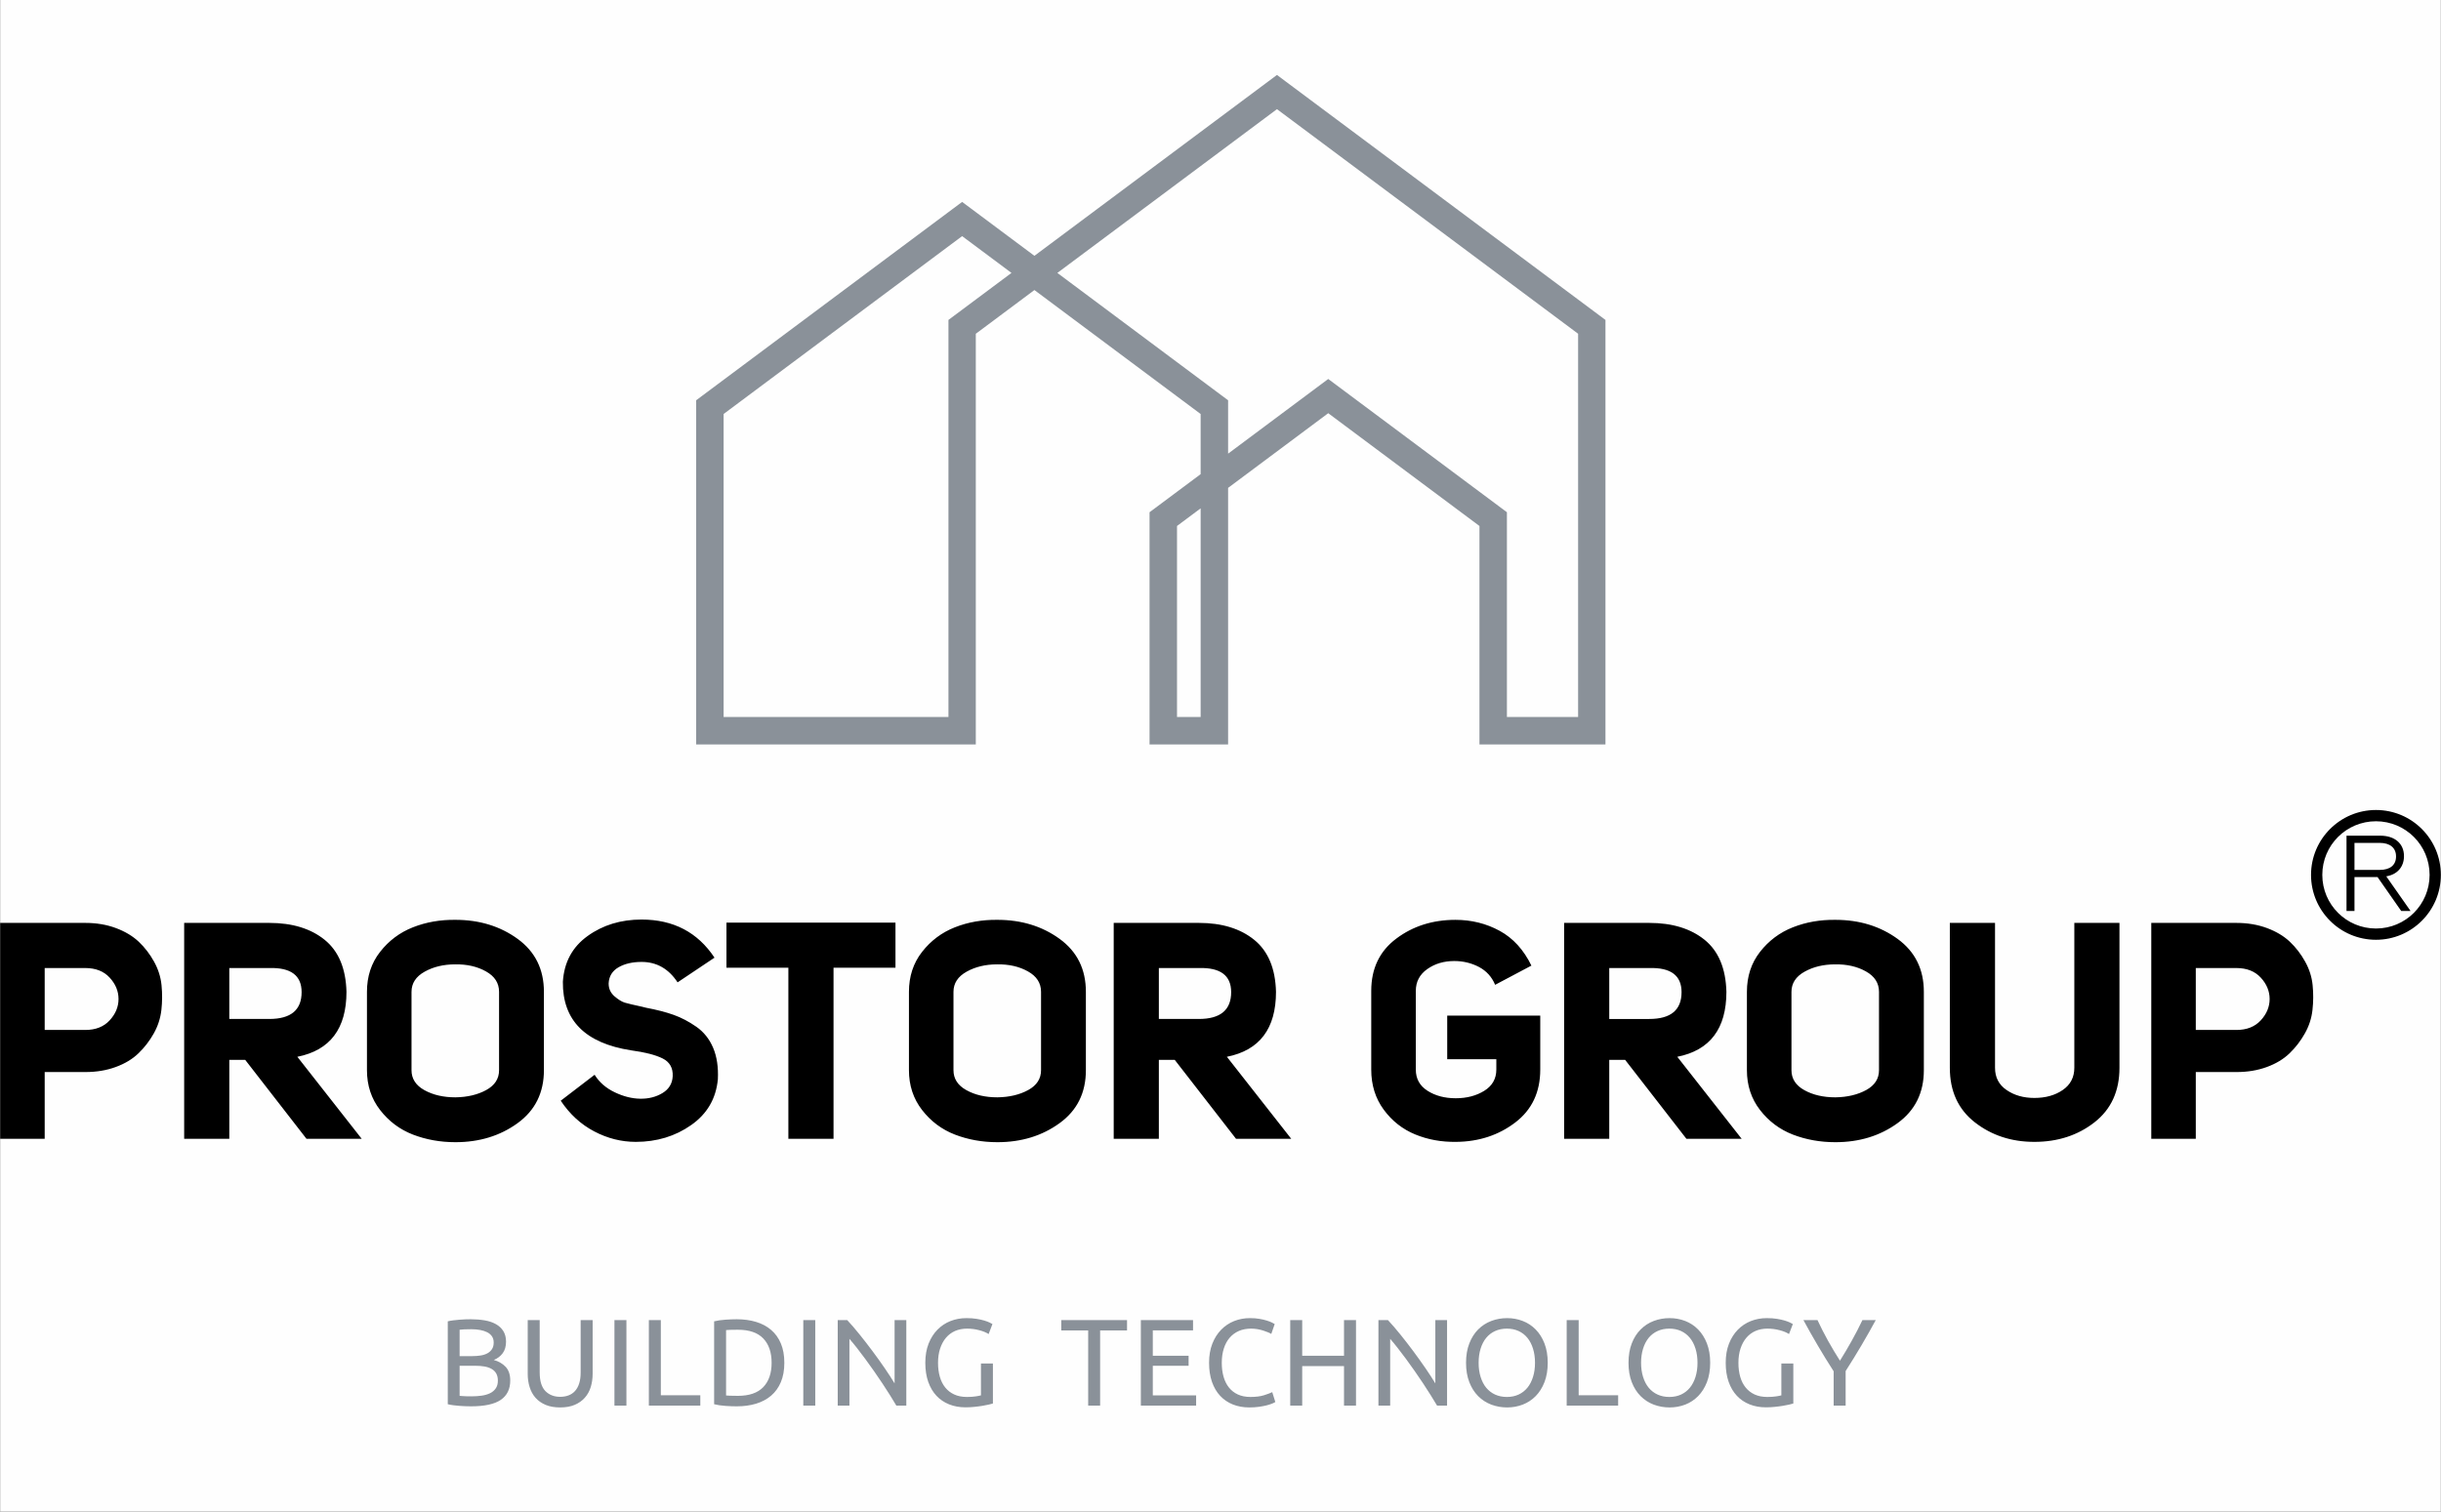
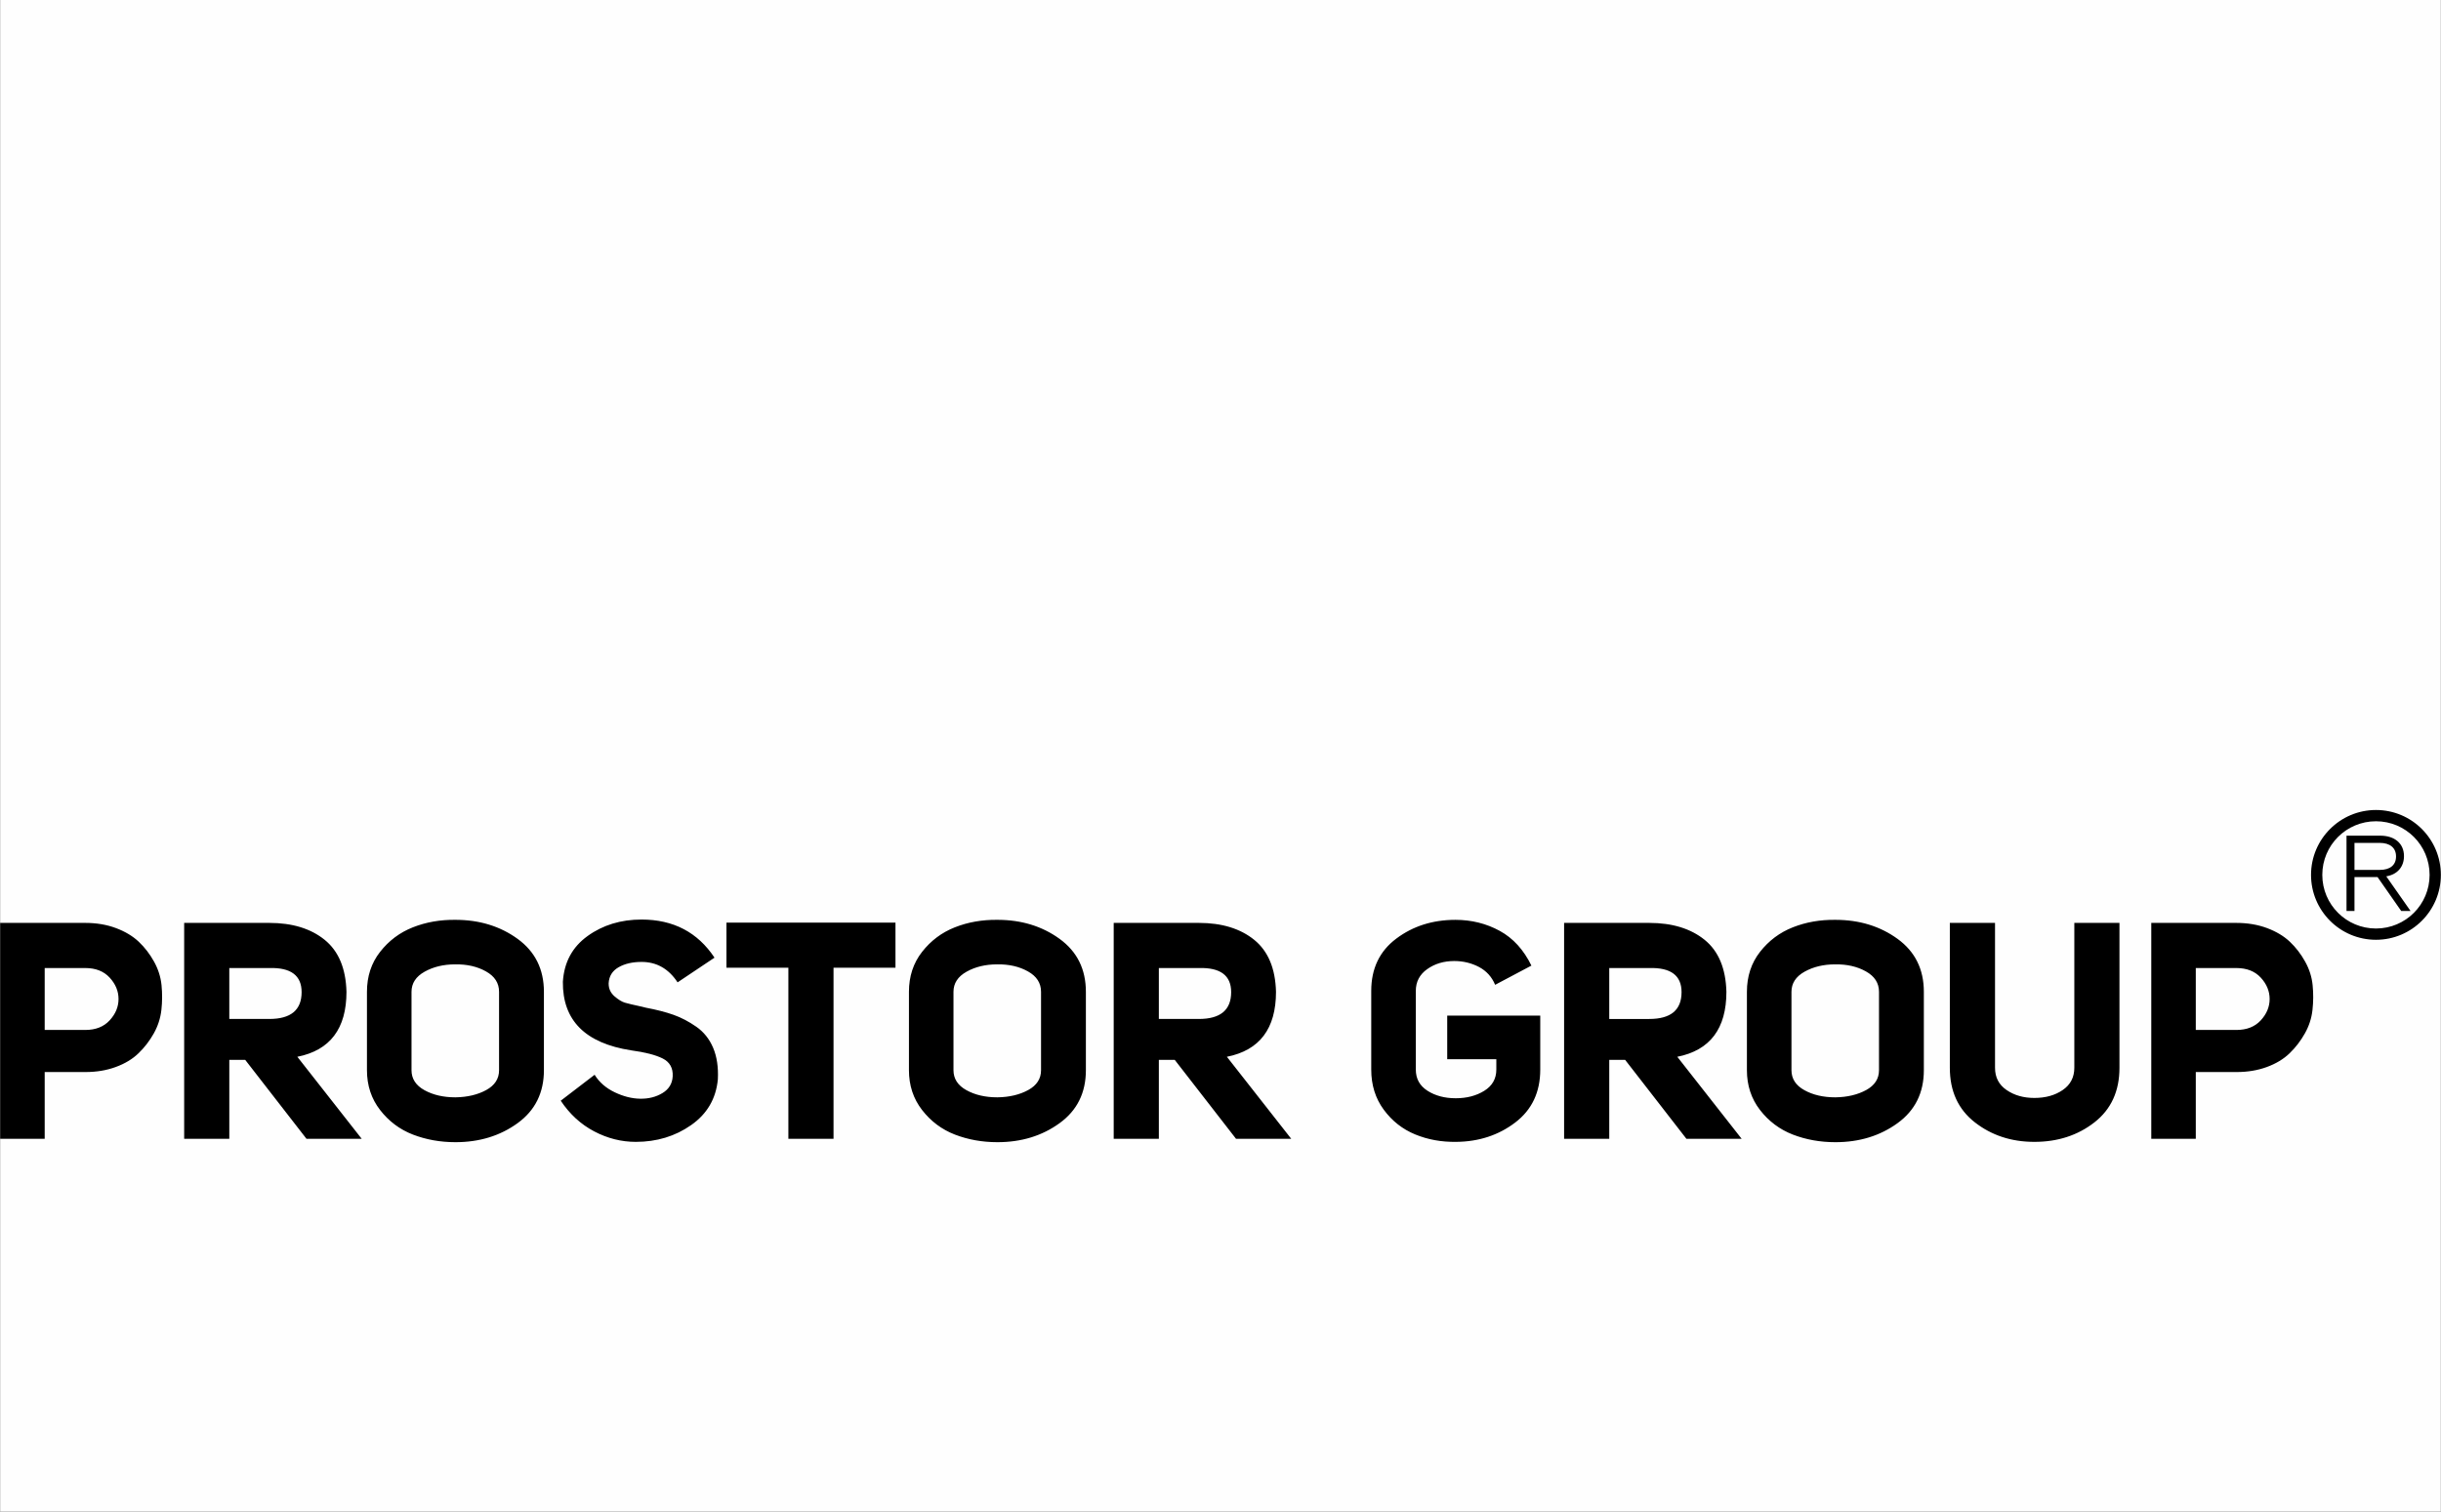
<svg xmlns="http://www.w3.org/2000/svg" xml:space="preserve" width="105.241mm" height="65.193mm" version="1.1" shape-rendering="geometricPrecision" text-rendering="geometricPrecision" image-rendering="optimizeQuality" fill-rule="evenodd" clip-rule="evenodd" viewBox="0 0 10524.06 6519.32">
  <rect x="0" y="0" width="10524.06" height="6519.32" fill="#333333" stroke="none" />
  <g id="Слой_x0020_1">
    <g id="_724722112">
      <rect fill="#FEFEFE" x="0.58" y="0" width="10522.9" height="6519.33" />
-       <path fill="#8A9199" fill-rule="nonzero" d="M5176.43 3092.17l0 -899.84 -101.9 76.04 0 823.8 101.9 0 0 0zm2729.17 2969.65l0 -147.95c-24.51,-37.89 -47.41,-75.33 -69.05,-112.13 -21.72,-36.89 -42.11,-73.14 -61.25,-108.58l60.6 0c13.51,29.14 28.6,58.63 45.19,88.64 16.76,29.91 33.94,58.73 51.66,86.43 17.4,-27.7 34.48,-56.52 51.08,-86.43 16.72,-30.01 31.94,-59.5 45.77,-88.64l57.51 0c-19.17,35.44 -39.66,71.56 -61.28,108.26 -21.61,36.8 -44.54,73.88 -68.57,111.48l0 148.92 -51.66 0 0 0zm-225.5 -181.4l51.62 0 0 172.4c-4.18,1.35 -10.39,3.02 -18.27,4.79 -8.1,1.77 -17.27,3.54 -27.82,5.34 -10.42,1.77 -21.81,3.18 -34.22,4.41 -12.39,1.35 -25.03,1.99 -37.67,1.99 -26.05,0 -49.66,-4.34 -70.82,-12.83 -21.36,-8.56 -39.53,-20.85 -54.84,-37.25 -15.18,-16.31 -27.02,-36.35 -35.35,-60.18 -8.3,-23.7 -12.51,-50.98 -12.51,-81.86 0,-30.81 4.66,-58.31 14.05,-82.24 9.43,-23.93 22.16,-44 38.12,-60.28 15.95,-16.4 34.7,-28.82 56.06,-37.37 21.52,-8.4 44.45,-12.71 68.93,-12.71 16.63,0 31.45,1.1 44.45,3.19 12.86,2.12 24.03,4.66 33.1,7.46 9.32,2.86 16.85,5.63 22.61,8.49 5.92,2.89 10,5.02 12.12,6.43l-16.53 43.14c-10.29,-6.79 -23.93,-12.42 -41.01,-16.76 -16.92,-4.54 -34.35,-6.66 -52.07,-6.66 -18.85,0 -35.99,3.34 -51.3,9.97 -15.51,6.88 -28.6,16.63 -39.44,29.4 -10.77,12.74 -19.2,28.24 -25.28,46.54 -5.98,18.27 -9.01,38.79 -9.01,61.4 0,22 2.61,42.11 7.69,60.15 5.18,18.08 12.93,33.58 23.48,46.51 10.42,12.99 23.39,22.96 38.79,30.07 15.38,7.08 33.55,10.65 54.52,10.65 14.92,0 27.57,-0.8 37.99,-2.45 10.55,-1.54 17.94,-3.12 22.61,-4.43l0 -137.31zm-604.79 -3.19c0,22.36 2.86,42.62 8.56,60.92 5.63,18.27 13.73,33.77 24.15,46.54 10.49,12.74 23.26,22.61 38.41,29.56 14.99,6.89 31.9,10.36 50.75,10.36 18.75,0 35.71,-3.47 50.53,-10.36 14.86,-6.95 27.63,-16.82 38.05,-29.56 10.49,-12.77 18.47,-28.27 24.22,-46.54 5.7,-18.3 8.56,-38.56 8.56,-60.92 0,-22.32 -2.86,-42.55 -8.56,-60.85 -5.75,-18.27 -13.73,-33.81 -24.22,-46.64 -10.42,-12.77 -23.19,-22.61 -38.05,-29.5 -14.82,-6.85 -31.78,-10.32 -50.53,-10.32 -18.85,0 -35.76,3.47 -50.75,10.32 -15.15,6.89 -27.92,16.73 -38.41,29.5 -10.42,12.83 -18.52,28.37 -24.15,46.64 -5.7,18.3 -8.56,38.53 -8.56,60.85l0 0zm-54.16 0c0,-31.62 4.63,-59.41 14.02,-83.46 9.33,-24.16 22.16,-44.33 38.37,-60.38 16.09,-16.18 34.9,-28.37 56.29,-36.47 21.49,-8.2 44.32,-12.29 68.38,-12.29 23.8,0 46.19,4.09 67.39,12.29 21.03,8.1 39.53,20.29 55.48,36.47 15.95,16.05 28.72,36.22 38.11,60.38 9.3,24.05 14.09,51.84 14.09,83.46 0,31.56 -4.79,59.47 -14.09,83.53 -9.39,24.16 -22.16,44.2 -38.11,60.38 -15.95,16.17 -34.45,28.27 -55.48,36.47 -21.2,8.07 -43.59,12.19 -67.39,12.19 -24.06,0 -46.89,-4.12 -68.38,-12.19 -21.39,-8.2 -40.2,-20.3 -56.29,-36.47 -16.21,-16.18 -29.04,-36.22 -38.37,-60.38 -9.39,-24.06 -14.02,-51.97 -14.02,-83.53l0 0zm-44.71 139.92l0 44.67 -221.84 0 0 -368.66 51.66 0 0 323.99 170.18 0 0 0zm-601.54 -139.92c0,22.36 2.86,42.62 8.52,60.92 5.67,18.27 13.71,33.77 24.13,46.54 10.55,12.74 23.28,22.61 38.34,29.56 15.08,6.89 31.94,10.36 50.91,10.36 18.69,0 35.55,-3.47 50.5,-10.36 14.86,-6.95 27.5,-16.82 38.02,-29.56 10.39,-12.77 18.49,-28.27 24.12,-46.54 5.76,-18.3 8.56,-38.56 8.56,-60.92 0,-22.32 -2.8,-42.55 -8.56,-60.85 -5.63,-18.27 -13.73,-33.81 -24.12,-46.64 -10.52,-12.77 -23.16,-22.61 -38.02,-29.5 -14.95,-6.85 -31.81,-10.32 -50.5,-10.32 -18.97,0 -35.83,3.47 -50.91,10.32 -15.06,6.89 -27.79,16.73 -38.34,29.5 -10.42,12.83 -18.46,28.37 -24.13,46.64 -5.66,18.3 -8.52,38.53 -8.52,60.85l0 0zm-54.23 0c0,-31.62 4.67,-59.41 14.12,-83.46 9.3,-24.16 22.16,-44.33 38.21,-60.38 16.15,-16.18 35,-28.37 56.42,-36.47 21.49,-8.2 44.32,-12.29 68.35,-12.29 23.83,0 46.22,4.09 67.25,12.29 21.17,8.1 39.7,20.29 55.65,36.47 15.95,16.05 28.69,36.22 38.11,60.38 9.3,24.05 14.06,51.84 14.06,83.46 0,31.56 -4.76,59.47 -14.06,83.53 -9.42,24.16 -22.16,44.2 -38.11,60.38 -15.95,16.17 -34.48,28.27 -55.65,36.47 -21.03,8.07 -43.42,12.19 -67.25,12.19 -24.03,0 -46.86,-4.12 -68.35,-12.19 -21.42,-8.2 -40.27,-20.3 -56.42,-36.47 -16.05,-16.18 -28.91,-36.22 -38.21,-60.38 -9.45,-24.06 -14.12,-51.97 -14.12,-83.53l0 0zm-124.96 184.59c-7.78,-13.06 -16.72,-27.82 -26.92,-44.09 -10.1,-16.31 -20.97,-33.26 -32.71,-50.89 -11.61,-17.5 -23.8,-35.31 -36.34,-53.42 -12.74,-18.18 -25.13,-35.54 -37.54,-52.37 -12.42,-16.85 -24.51,-32.8 -36.25,-47.66 -11.64,-14.83 -22.48,-28.05 -32.36,-39.37l0 287.8 -50.62 0 0 -368.66 40.97 0c16.63,17.72 34.45,38.46 53.52,62.04 18.98,23.48 37.8,47.76 56.42,72.82 18.5,25.06 36.12,49.63 52.62,73.66 16.41,24.15 30.37,45.57 41.78,64.42l0 -272.94 50.53 0 0 368.66 -43.1 0 0 0zm-401.15 -368.66l51.66 0 0 368.66 -51.66 0 0 -170.21 -180.25 0 0 170.21 -51.66 0 0 -368.66 51.66 0 0 153.71 180.25 0 0 -153.71zm-408.42 376.64c-25.96,0 -49.44,-4.34 -70.73,-12.77 -21.3,-8.49 -39.56,-20.91 -54.81,-37.21 -15.25,-16.28 -26.99,-36.45 -35.41,-60.38 -8.24,-23.93 -12.45,-51.33 -12.45,-82.21 0,-30.81 4.69,-58.31 14.05,-82.24 9.43,-23.93 22.1,-44 38.06,-60.28 15.95,-16.4 34.54,-28.82 55.9,-37.37 21.16,-8.4 44,-12.71 68.02,-12.71 15.31,0 29.05,1.1 41.24,3.19 12.32,2.12 22.84,4.66 31.91,7.46 9.07,2.86 16.53,5.63 22.06,8.49 5.76,2.89 9.62,5.02 11.74,6.43l-14.83 42.56c-3.25,-2.09 -7.91,-4.44 -13.86,-6.89 -6.08,-2.51 -12.87,-4.95 -20.49,-7.52 -7.69,-2.45 -15.95,-4.44 -24.96,-6.08 -9.1,-1.55 -18.17,-2.35 -27.47,-2.35 -19.52,0 -37.02,3.34 -52.62,9.97 -15.66,6.88 -28.95,16.63 -40.04,29.4 -10.91,12.74 -19.3,28.24 -25.15,46.54 -5.86,18.27 -8.79,38.79 -8.79,61.4 0,22 2.58,42.11 7.72,60.15 5.15,18.08 12.84,33.58 23.13,46.51 10.33,12.99 23.19,22.96 38.57,30.07 15.4,7.08 33.45,10.65 53.97,10.65 23.8,0 43.45,-2.45 59.05,-7.46 15.63,-4.96 27.4,-9.39 35.16,-13.29l13.28 42.56c-2.57,1.77 -6.85,3.99 -13.28,6.62 -6.44,2.67 -14.32,5.25 -23.97,7.75 -9.52,2.45 -20.71,4.57 -33.58,6.34 -12.64,1.8 -26.47,2.67 -41.42,2.67l0 0zm-467.54 -7.98l0 -368.66 225.02 0 0 44.22 -173.46 0 0 109.49 154.32 0 0 43.2 -154.32 0 0 127.66 186.77 0 0 44.09 -238.33 0 0 0zm-59.54 -368.66l0 44.67 -116.02 0 0 323.99 -51.52 0 0 -323.99 -115.99 0 0 -44.67 283.53 0 0 0zm-629.84 187.26l51.59 0 0 172.4c-4.15,1.35 -10.33,3.02 -18.3,4.79 -7.98,1.77 -17.18,3.54 -27.6,5.34 -10.52,1.77 -21.94,3.18 -34.35,4.41 -12.42,1.35 -25.06,1.99 -37.76,1.99 -25.96,0 -49.54,-4.34 -70.76,-12.83 -21.33,-8.56 -39.63,-20.85 -54.88,-37.25 -15.18,-16.31 -26.95,-36.35 -35.34,-60.18 -8.27,-23.7 -12.48,-50.98 -12.48,-81.86 0,-30.81 4.69,-58.31 14.05,-82.24 9.46,-23.93 22.13,-44 38.08,-60.28 15.96,-16.4 34.68,-28.82 56.1,-37.37 21.48,-8.4 44.48,-12.71 68.96,-12.71 16.63,0 31.46,1.1 44.35,3.19 13,2.12 24.13,4.66 33.23,7.46 9.26,2.86 16.76,5.63 22.61,8.49 5.89,2.89 9.94,5.02 12.03,6.43l-16.5 43.14c-10.29,-6.79 -23.96,-12.42 -40.95,-16.76 -17.07,-4.54 -34.44,-6.66 -52.13,-6.66 -18.79,0 -35.9,3.34 -51.37,9.97 -15.44,6.88 -28.5,16.63 -39.37,29.4 -10.81,12.74 -19.23,28.24 -25.25,46.54 -6.08,18.27 -9.04,38.79 -9.04,61.4 0,22 2.51,42.11 7.76,60.15 5.08,18.08 12.89,33.58 23.35,46.51 10.42,12.99 23.41,22.96 38.92,30.07 15.34,7.08 33.54,10.65 54.51,10.65 14.86,0 27.47,-0.8 37.96,-2.45 10.45,-1.54 17.98,-3.12 22.58,-4.43l0 -137.31zm-364.81 181.4c-7.85,-13.06 -16.82,-27.82 -26.83,-44.09 -10.19,-16.31 -21.1,-33.26 -32.8,-50.89 -11.71,-17.5 -23.84,-35.31 -36.38,-53.42 -12.61,-18.18 -25.06,-35.54 -37.6,-52.37 -12.35,-16.85 -24.41,-32.8 -36.12,-47.66 -11.71,-14.83 -22.52,-28.05 -32.46,-39.37l0 287.8 -50.46 0 0 -368.66 40.94 0c16.66,17.72 34.45,38.46 53.43,62.04 18.94,23.48 37.76,47.76 56.38,72.82 18.66,25.06 36.25,49.63 52.69,73.66 16.43,24.15 30.39,45.57 41.71,64.42l0 -272.94 50.57 0 0 368.66 -43.07 0 0 0zm-401.06 -368.66l51.59 0 0 368.66 -51.59 0 0 -368.66zm-282.37 326.66c48.96,0 85.46,-12.52 109.62,-37.47 24.06,-25.03 36.12,-60.06 36.12,-105.12 0,-45 -12.06,-80.02 -36.12,-105.05 -24.16,-25.05 -60.66,-37.47 -109.62,-37.47 -14.6,0 -25.76,0.23 -33.77,0.45 -7.98,0.45 -13.61,0.74 -16.82,1.1l0 281.98c3.21,0.35 8.84,0.68 16.82,1.03 8.01,0.32 19.17,0.55 33.77,0.55l0 0zm200.55 -142.59c0,31.91 -4.96,59.7 -14.93,83.31 -9.94,23.51 -23.9,43 -42.07,58.5 -17.98,15.38 -39.63,26.93 -64.84,34.58 -25.19,7.53 -52.85,11.39 -82.99,11.39 -14.86,0 -31.23,-0.52 -49.18,-1.87 -17.94,-1.22 -34.12,-3.54 -48.66,-7.2l0 -357.48c14.54,-3.54 30.72,-5.85 48.66,-7.11 17.95,-1.19 34.32,-1.83 49.18,-1.83 30.14,0 57.8,3.76 82.99,11.39 25.21,7.65 46.86,19.04 64.84,34.57 18.17,15.41 32.13,34.9 42.07,58.51 9.97,23.61 14.93,51.3 14.93,83.24l0 0zm-362.24 139.92l0 44.67 -221.79 0 0 -368.66 51.59 0 0 323.99 170.2 0 0 0zm-370.2 -323.99l51.66 0 0 368.66 -51.66 0 0 -368.66zm-234.03 376.64c-24.03,0 -45,-3.67 -62.75,-11.06 -17.69,-7.56 -32.17,-17.76 -43.62,-30.72 -11.35,-12.87 -19.71,-28.24 -25.21,-45.96 -5.6,-17.76 -8.3,-36.93 -8.3,-57.42l0 -231.48 51.65 0 0 225.6c0,36.79 8.14,63.59 24.45,80.34 16.37,16.63 37.6,24.93 63.78,24.93 13.12,0 25.09,-1.99 35.96,-6.08 10.81,-3.99 20.17,-10.32 27.92,-18.85 7.88,-8.55 13.86,-19.49 18.14,-32.8 4.25,-13.19 6.34,-29.15 6.34,-47.54l0 -225.6 51.69 0 0 231.48c0,20.49 -2.8,39.66 -8.27,57.42 -5.5,17.72 -14.06,33.09 -25.57,45.96 -11.52,12.96 -26.05,23.16 -43.65,30.72 -17.56,7.39 -38.4,11.06 -62.56,11.06l0 0zm-433.45 -221.29l54.27 0c12.8,0 24.83,-0.9 36.18,-2.67 11.39,-1.77 21.17,-4.95 29.5,-9.52 8.36,-4.66 14.95,-10.74 19.68,-18.17 4.82,-7.4 7.24,-16.86 7.24,-28.15 0,-10.64 -2.48,-19.62 -7.46,-26.82 -4.96,-7.34 -11.78,-13.16 -20.46,-17.6 -8.69,-4.44 -18.98,-7.75 -30.69,-9.9 -11.64,-2.06 -24.06,-3.19 -37.15,-3.19 -13.09,0 -23.38,0.23 -30.87,0.55 -7.47,0.45 -14.19,0.87 -20.24,1.67l0 113.8zm0 41.56l0 129.75c3.93,0.35 8.56,0.64 13.87,1.09 4.63,0.35 10,0.58 16.24,0.8 6.18,0.1 13.35,0.23 21.52,0.23 15.21,0 29.69,-1.03 43.29,-2.9 13.74,-1.99 25.67,-5.43 35.99,-10.42 10.23,-4.85 18.47,-11.87 24.67,-20.71 6.21,-8.88 9.33,-20.04 9.33,-33.58 0,-11.96 -2.28,-22.16 -6.91,-30.59 -4.64,-8.33 -11.26,-14.95 -19.91,-19.94 -8.69,-4.99 -19.11,-8.56 -31.11,-10.61 -12.12,-2.16 -25.54,-3.12 -40.52,-3.12l-66.46 0 0 0zm48.44 174.94c-7.46,0 -15.53,-0.23 -24.18,-0.52 -8.72,-0.35 -17.44,-0.9 -26.09,-1.54 -8.65,-0.8 -17.34,-1.71 -25.76,-2.67 -8.56,-1.13 -16.37,-2.57 -23.48,-4.34l0 -357.48c7.11,-1.77 14.92,-3.18 23.48,-4.21 8.42,-1.09 17.11,-1.99 25.76,-2.67 8.65,-0.64 17.27,-1.19 25.73,-1.64 8.56,-0.35 16.54,-0.42 24,-0.42 21.26,0 41.17,1.55 59.82,4.73 18.63,3.09 34.77,8.55 48.41,16.18 13.73,7.65 24.41,17.62 32.23,30.04 7.75,12.51 11.71,27.73 11.71,45.74 0,20.16 -4.8,36.79 -14.41,49.79 -9.56,12.93 -22.36,22.61 -38.28,29.04 21.68,6.27 38.79,16.47 51.56,30.2 12.77,13.9 19.24,33.49 19.24,58.51 0,36.93 -13.61,64.72 -40.72,83.34 -27.09,18.62 -70.19,27.92 -129.02,27.92l0 0zm2528.6 -4888l712.29 531.45 23.86 17.75 0 230.27 396.32 -295.66 35.4 -26.4 35.4 26.4 711.17 530.5 23.79 17.75 0 883.1 306.97 0 0 -1652.8 -1298.37 -968.62 -946.83 706.26 0 0zm-1438.87 1915.16l969.33 0 0 -1712.46 23.6 -17.58 248.15 -185.12 -212.75 -158.66 -1028.33 767.05 0 1306.77zm1028.33 118.36l-1146.7 0 0 -1484.32 23.8 -17.75 1087.5 -811.32 35.4 -26.39 35.38 26.39 276.26 206.07 1010.29 -753.61 35.44 -26.46 35.33 26.46 1357.37 1012.53 23.56 17.58 0 1830.82 -543.22 0 0 -942.16 -652 -486.41 -431.72 322.06 0 1106.51 -338.64 0 0 -1001.46 23.79 -17.75 196.48 -146.54 0 -259.38 -716.68 -534.59 -252.71 188.56 0 1771.16 -58.93 0 0 0z" />
      <path fill="black" fill-rule="nonzero" d="M10523.48 3773.08c0,77.25 -31.32,147.2 -81.94,197.84 -50.68,50.7 -120.64,82.06 -197.86,82.06 -77.3,0 -147.32,-31.33 -197.97,-81.98 -50.64,-50.72 -81.99,-120.7 -81.99,-197.92 0,-77.22 31.37,-147.19 82.08,-197.89 50.67,-50.64 120.64,-81.96 197.88,-81.96 77.27,0 147.23,31.33 197.86,81.96 50.62,50.72 81.94,120.67 81.94,197.89zm-1056.57 668.79l174.95 0c44.67,0 79.76,-13.8 105.27,-41.53 25.38,-27.6 38.11,-58.28 38.11,-92.08 0,-33.71 -12.73,-64.43 -38.11,-92.03 -25.51,-27.66 -60.6,-41.39 -105.27,-41.39l-174.95 0 0 267.03zm-191.92 469.53l0 -931.22 366.87 0c48.21,0 92.18,7.43 132.22,22.32 39.89,14.93 72.76,34.71 98.62,59.18 25.8,24.51 47.73,53.11 65.68,85.53 18.08,32.42 28.82,66.35 32.26,101.86 3.57,35.61 3.31,71.05 -0.68,106.6 -3.89,35.47 -14.82,69.28 -32.9,101.28 -17.98,32.04 -39.88,60.5 -65.71,85.46 -25.93,25.06 -58.64,44.77 -97.94,59.18 -39.44,14.48 -82.89,21.78 -130.24,21.78l-176.26 0 0 288.03 -191.92 0 0 0zm-673.7 -931.22l0 624.73c0,41.2 16.46,73.24 49.85,96.04 33.31,22.84 73.2,34.13 119.67,34.13 48.31,0 89.07,-11.29 122.32,-34.13 33.33,-22.8 50.08,-54.84 50.08,-96.04l0 -624.73 194.6 0 0 624.73c0,100.93 -36.03,179.38 -107.94,235.44 -71.8,56.06 -158.22,84.14 -259.06,84.14 -99.05,0 -184.51,-28.08 -256.4,-84.14 -71.95,-56.06 -107.94,-134.51 -107.94,-235.44l0 -624.73 194.82 0 0 0zm-877.61 297.26l0 337.95c0,36.93 18.59,65.62 55.84,86.24 37.21,20.58 81.76,30.81 133.48,30.81 51.78,-0.77 95.98,-11.32 132.9,-31.49 36.77,-20.26 55.17,-48.63 55.17,-85.56l0 -337.95c0,-37.76 -18.82,-67.16 -56.49,-88.1 -37.69,-21.13 -82.01,-31.23 -132.9,-30.33 -49.95,0 -93.82,10.49 -131.52,31.56 -37.66,21.03 -56.48,50.04 -56.48,86.87l0 0zm-192.08 337.95l0 -337.95c0,-66.71 18.84,-124.09 56.51,-172.33 37.69,-48.22 84.88,-83.57 141.39,-105.89 56.52,-22.32 117.69,-33.06 183.5,-32.26 103.51,0 192.95,27.47 268.32,82.21 75.42,54.87 113.12,130.88 113.12,228.27l0 337.95c0,97.33 -37.7,173.46 -113.12,228.21 -75.37,54.81 -164.81,82.31 -268.32,82.31 -65.81,0 -126.98,-11.1 -183.5,-32.91 -56.51,-21.93 -103.7,-57.31 -141.39,-105.91 -37.67,-48.67 -56.51,-105.95 -56.51,-171.7l0 0zm-593.5 -220.93l172.34 0c92.95,0 139.4,-38.57 139.4,-115.76 0,-71.86 -46.45,-106.53 -139.4,-103.86l-172.34 0 0 219.62zm332.8 516.94l-264.32 -340.62 -68.48 0 0 340.62 -194.66 0 0 -931.22 367 0c99.06,0 178.64,24.35 238.78,72.95 60.05,48.66 91.32,123.44 93.96,224.31 0,158.7 -70.57,252.11 -211.74,280.12l277.58 353.84 -238.12 0 0 0zm-668.4 -747.08l-156.45 82.89c-14.12,-34.26 -37.38,-59.86 -69.73,-77.04 -32.59,-17.04 -68.06,-25.6 -106.6,-25.6 -44.77,0 -83.56,11.61 -116.43,34.87 -32.81,23.19 -49.21,54.58 -49.21,94.01l0 339.31c0,39.56 16.85,69.92 50.62,91.5 33.68,21.42 74.24,32.13 121.59,32.13 47.41,0 88.41,-10.71 122.99,-32.13 34.64,-21.58 51.95,-51.94 51.95,-91.5l0 -44.65 -211.74 0 0 -188.16 401.12 0 0 232.81c0,97.42 -35.89,173.43 -107.81,228.17 -71.92,54.84 -157.03,82.76 -255.1,83.56 -63.27,0.87 -122,-9.78 -176.29,-32.13 -54.42,-22.39 -99.62,-57.86 -135.54,-106.62 -35.9,-48.67 -53.94,-106.28 -53.94,-172.98l0 -339.31c0,-96.49 35.99,-171.66 107.94,-225.5 71.79,-54 156.9,-80.99 255.16,-80.99 69.28,0 132.74,15.86 190.74,47.44 57.83,31.55 103.34,81.51 136.73,149.92l0 0zm-1606.26 230.14l172.4 0c92.86,0 139.37,-38.57 139.37,-115.76 0,-71.86 -46.51,-106.53 -139.37,-103.86l-172.4 0 0 219.62zm332.84 516.94l-264.39 -340.62 -68.45 0 0 340.62 -194.63 0 0 -931.22 367.03 0c99.04,0 178.61,24.35 238.66,72.95 60.05,48.66 91.41,123.44 93.99,224.31 0,158.7 -70.61,252.11 -211.74,280.12l277.54 353.84 -238.01 0 0 0zm-1218.29 -633.96l0 337.95c0,36.93 18.65,65.62 55.9,86.24 37.28,20.58 81.76,30.81 133.51,30.81 51.76,-0.77 96.08,-11.32 132.87,-31.49 36.83,-20.26 55.23,-48.63 55.23,-85.56l0 -337.95c0,-37.76 -18.85,-67.16 -56.54,-88.1 -37.73,-21.13 -82.02,-31.23 -132.91,-30.33 -49.88,0 -93.79,10.49 -131.48,31.56 -37.73,21.03 -56.58,50.04 -56.58,86.87l0 0zm-191.99 337.95l0 -337.95c0,-66.71 18.82,-124.09 56.58,-172.33 37.63,-48.22 84.78,-83.57 141.33,-105.89 56.57,-22.32 117.75,-33.06 183.49,-32.26 103.48,0 192.99,27.47 268.32,82.21 75.49,54.87 113.09,130.88 113.09,228.27l0 337.95c0,97.33 -37.6,173.46 -113.09,228.21 -75.33,54.81 -164.84,82.31 -268.32,82.31 -65.74,0 -126.92,-11.1 -183.49,-32.91 -56.55,-21.93 -103.7,-57.31 -141.33,-105.91 -37.76,-48.67 -56.58,-105.95 -56.58,-171.7l0 0zm-58.12 -441.94l-267.06 0 0 737.95 -194.69 0 0 -737.95 -266.94 0 0 -194.56 728.69 0 0 194.56zm-1443.14 573.53l146.02 -111.84c20.11,32.49 49.12,57.61 86.78,75.56 37.73,18.07 74.56,27.27 110.49,27.72 35.93,0.42 67.74,-7.65 95.33,-24.38 27.63,-16.63 42.39,-40.78 44.06,-72.24 1.77,-35.99 -12.7,-61.63 -43.32,-77 -30.71,-15.28 -75.9,-26.96 -135.57,-34.93 -198.1,-30.69 -296.33,-129.3 -294.59,-295.85 5.3,-84.24 40.81,-149.92 106.59,-197.3 65.74,-47.37 143.29,-71.02 232.77,-71.02 136.79,0 241.58,54.75 314.4,164.36l-159.21 106.53c-38.59,-58.7 -90.34,-88.13 -155.19,-88.13 -39.49,0 -72.59,7.72 -99.26,23.03 -26.82,15.41 -41.07,38.44 -42.77,69.12l0 1.29c0,21.84 8.33,40.11 24.92,54.62 16.73,14.37 31.59,23.6 44.81,27.59 13.15,3.99 38.08,9.84 74.97,17.72 6.92,1.77 12.23,3.12 15.73,3.99 46.45,8.75 86.39,19.08 119.67,30.91 33.39,11.87 65.91,28.95 98.01,51.34 32.04,22.35 56.16,52.49 72.37,90.64 16.18,38.21 22.93,83.53 20.39,136.15 -7.98,83.34 -46.32,149.14 -115.15,197.23 -68.8,48.31 -148.39,72.4 -238.68,72.4 -62.24,0 -122.09,-15.08 -179.51,-45.35 -57.48,-30.23 -105.5,-74.33 -144.06,-132.16l0 0zm-643.42 -469.54l0 337.95c0,36.93 18.63,65.62 55.84,86.24 37.28,20.58 81.83,30.81 133.55,30.81 51.72,-0.77 96.04,-11.32 132.83,-31.49 36.83,-20.26 55.23,-48.63 55.23,-85.56l0 -337.95c0,-37.76 -18.81,-67.16 -56.51,-88.1 -37.73,-21.13 -81.96,-31.23 -132.84,-30.33 -49.95,0 -93.89,10.49 -131.55,31.56 -37.73,21.03 -56.55,50.04 -56.55,86.87l0 0zm-192.08 337.95l0 -337.95c0,-66.71 18.85,-124.09 56.61,-172.33 37.69,-48.22 84.78,-83.57 141.39,-105.89 56.58,-22.32 117.69,-33.06 183.47,-32.26 103.44,0 192.92,27.47 268.28,82.21 75.42,54.87 113.19,130.88 113.19,228.27l0 337.95c0,97.33 -37.77,173.46 -113.19,228.21 -75.36,54.81 -164.84,82.31 -268.28,82.31 -65.78,0 -126.89,-11.1 -183.47,-32.91 -56.61,-21.93 -103.7,-57.31 -141.39,-105.91 -37.76,-48.67 -56.61,-105.95 -56.61,-171.7l0 0zm-593.5 -220.93l172.43 0c92.86,0 139.37,-38.57 139.37,-115.76 0,-71.86 -46.51,-106.53 -139.37,-103.86l-172.43 0 0 219.62zm332.87 516.94l-264.36 -340.62 -68.51 0 0 340.62 -194.59 0 0 -931.22 367.02 0c99.04,0 178.58,24.35 238.7,72.95 60.05,48.66 91.37,123.44 94.04,224.31 0,158.7 -70.6,252.11 -211.83,280.12l277.58 353.84 -238.05 0 0 0zm-1128.78 -469.53l174.95 0c44.74,0 79.8,-13.8 105.24,-41.53 25.37,-27.6 38.11,-58.28 38.11,-92.08 0,-33.71 -12.74,-64.43 -38.11,-92.03 -25.44,-27.66 -60.5,-41.39 -105.24,-41.39l-174.95 0 0 267.03zm-192.05 469.53l0 -931.22 367 0c48.21,0 92.28,7.43 132.16,22.32 39.95,14.93 72.79,34.71 98.65,59.18 25.82,24.51 47.76,53.11 65.71,85.53 17.95,32.42 28.79,66.35 32.26,101.86 3.51,35.61 3.34,71.05 -0.64,106.6 -3.96,35.47 -14.9,69.28 -32.84,101.28 -17.95,32.04 -39.92,60.5 -65.84,85.46 -25.83,25.06 -58.51,44.77 -98.04,59.18 -39.37,14.48 -82.76,21.78 -130.14,21.78l-176.23 0 0 288.03 -192.05 0 0 0zm10150.46 -1159.8l109.11 0c44.61,0 70.06,-20.88 70.06,-58.05 0,-37.13 -26.05,-58.44 -70.06,-58.44l-109.11 0 0 116.49zm-34.37 177.24l0 -324.85 145.35 0c63.62,0 102.45,34.75 102.45,88.18 0,45.93 -28.2,79.31 -76.4,87.24l104.71 149.43 -40.21 0 -102.06 -146.29 -99.47 0 0 146.29 -34.37 0zm290.53 7.92c41.82,-41.84 67.7,-99.71 67.7,-163.68 0,-63.92 -25.86,-121.77 -67.66,-163.59 -41.87,-41.79 -99.69,-67.68 -163.56,-67.68 -63.97,0 -121.86,25.88 -163.72,67.72 -41.8,41.79 -67.66,99.62 -67.66,163.55 0,63.96 25.86,121.8 67.66,163.58 41.94,41.85 99.81,67.74 163.72,67.74 63.93,0 121.75,-25.85 163.52,-67.64z" />
    </g>
  </g>
</svg>